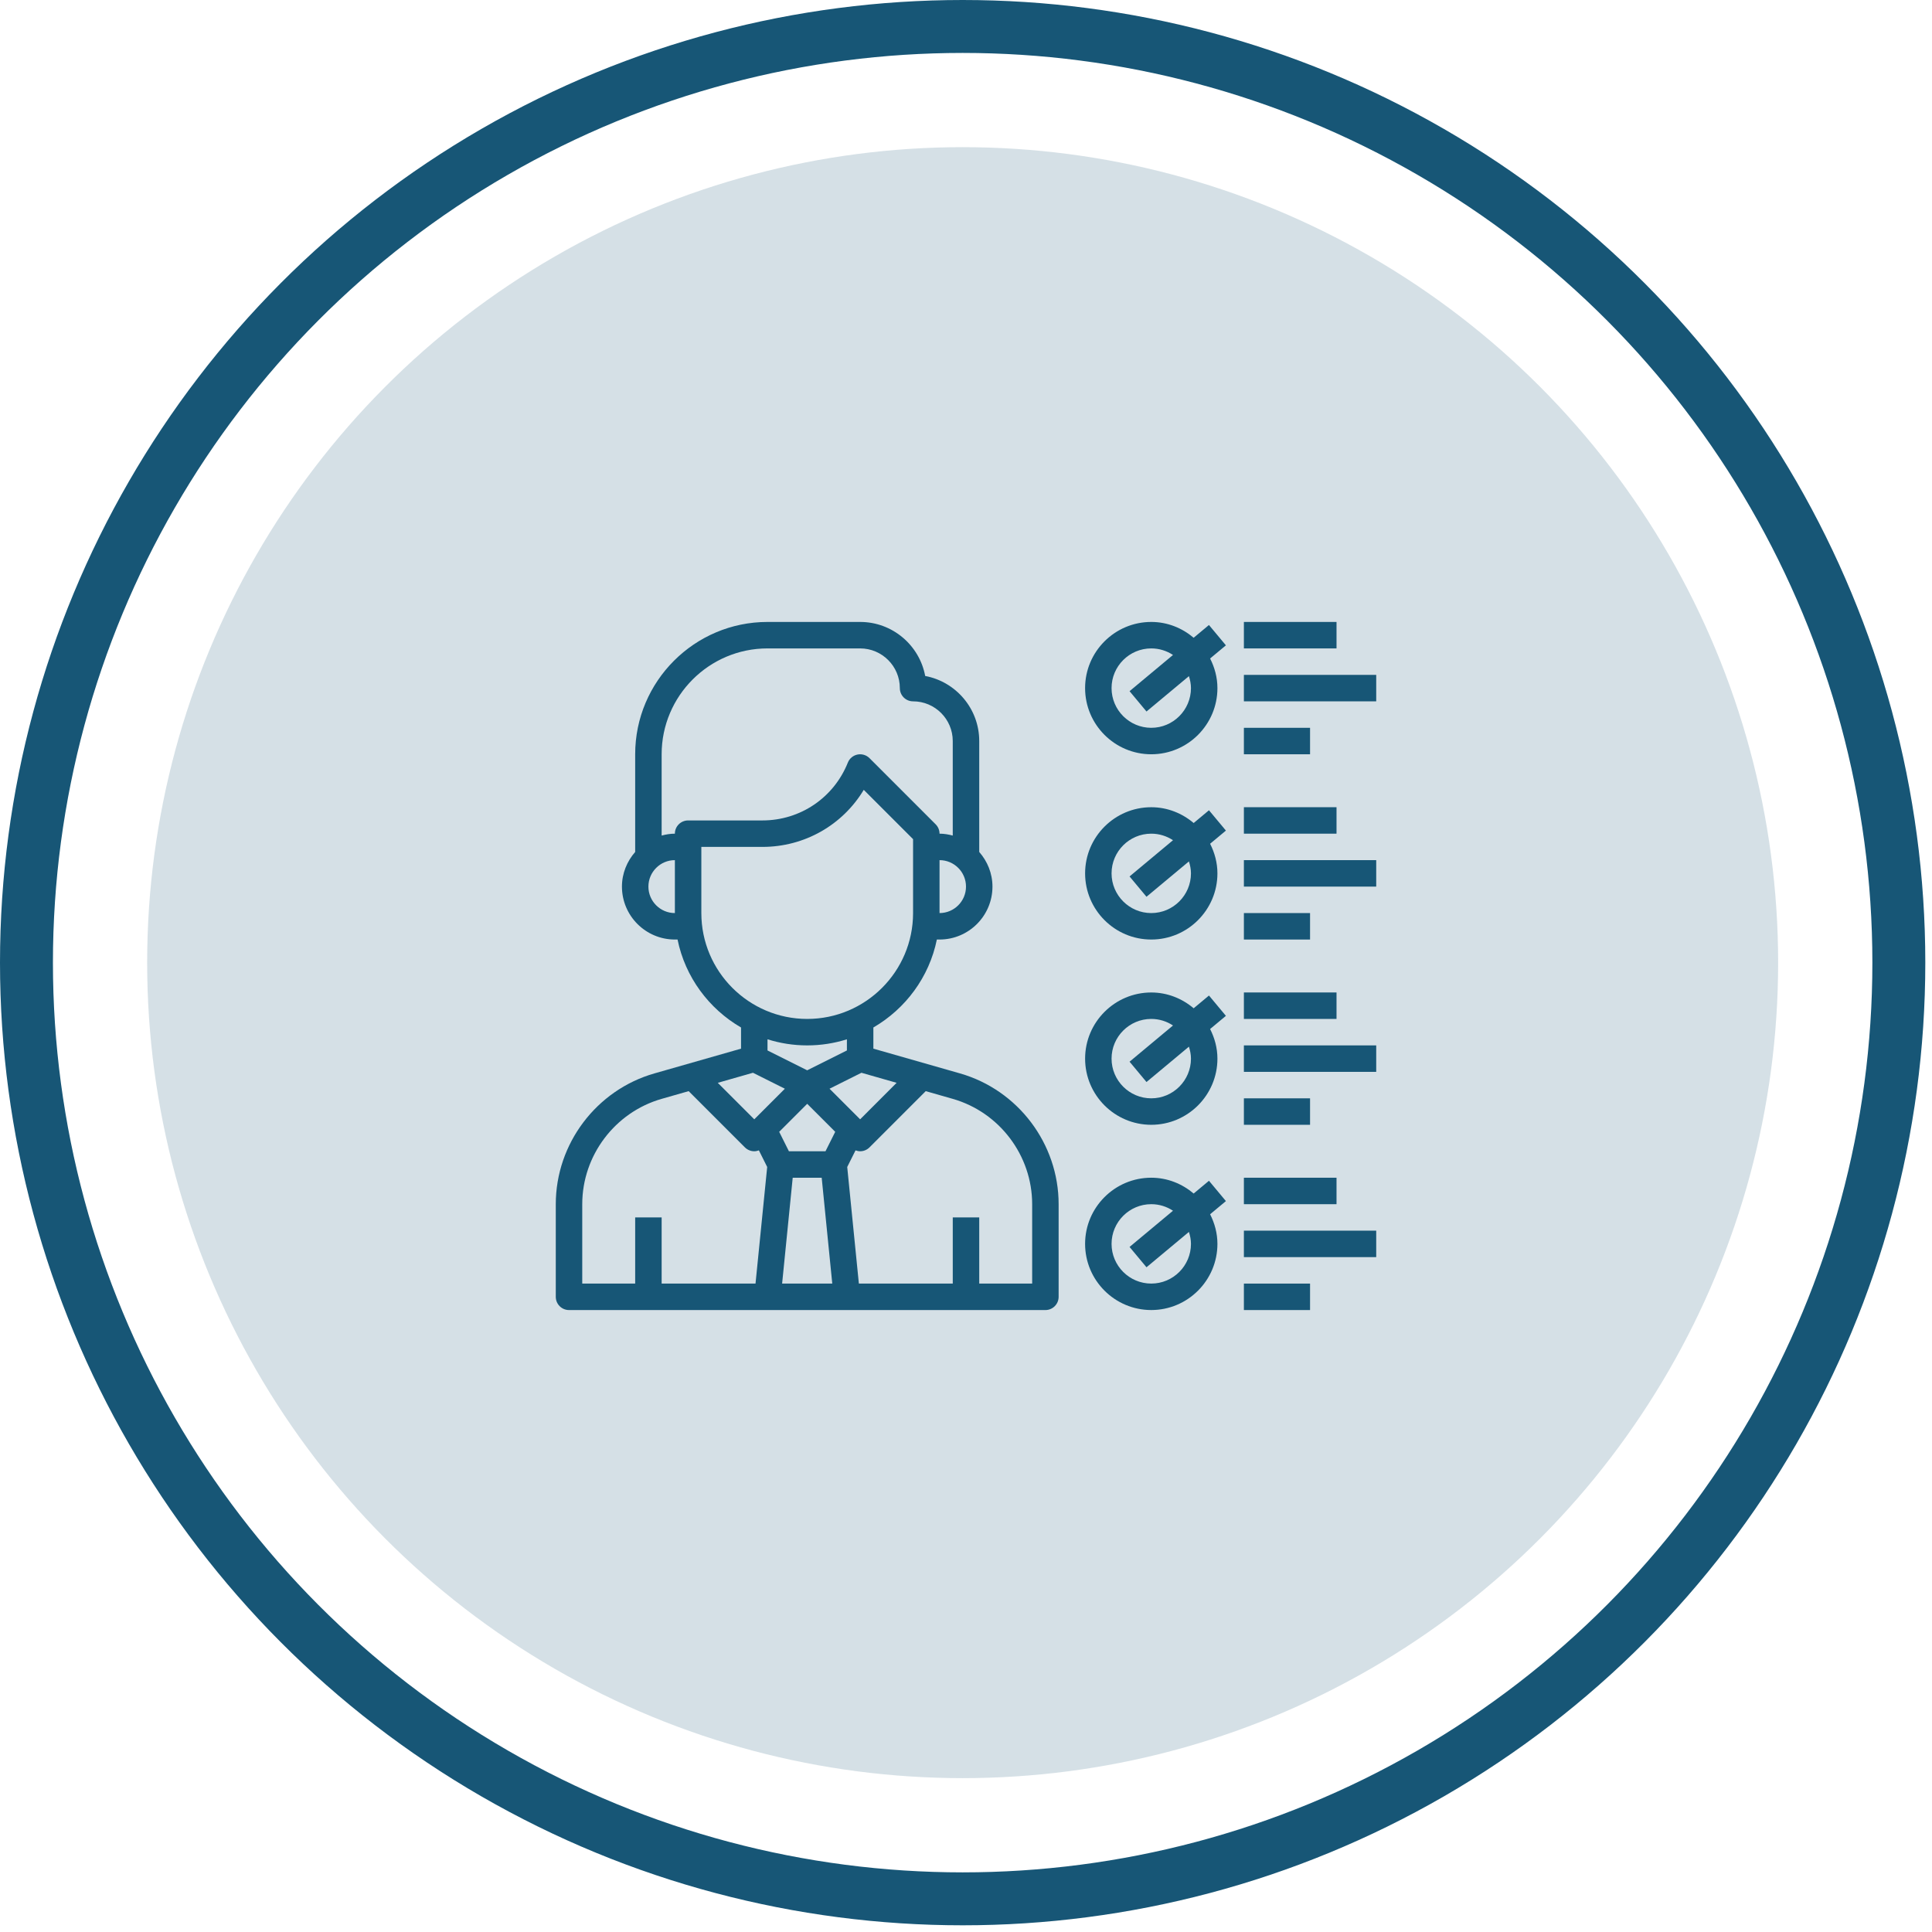
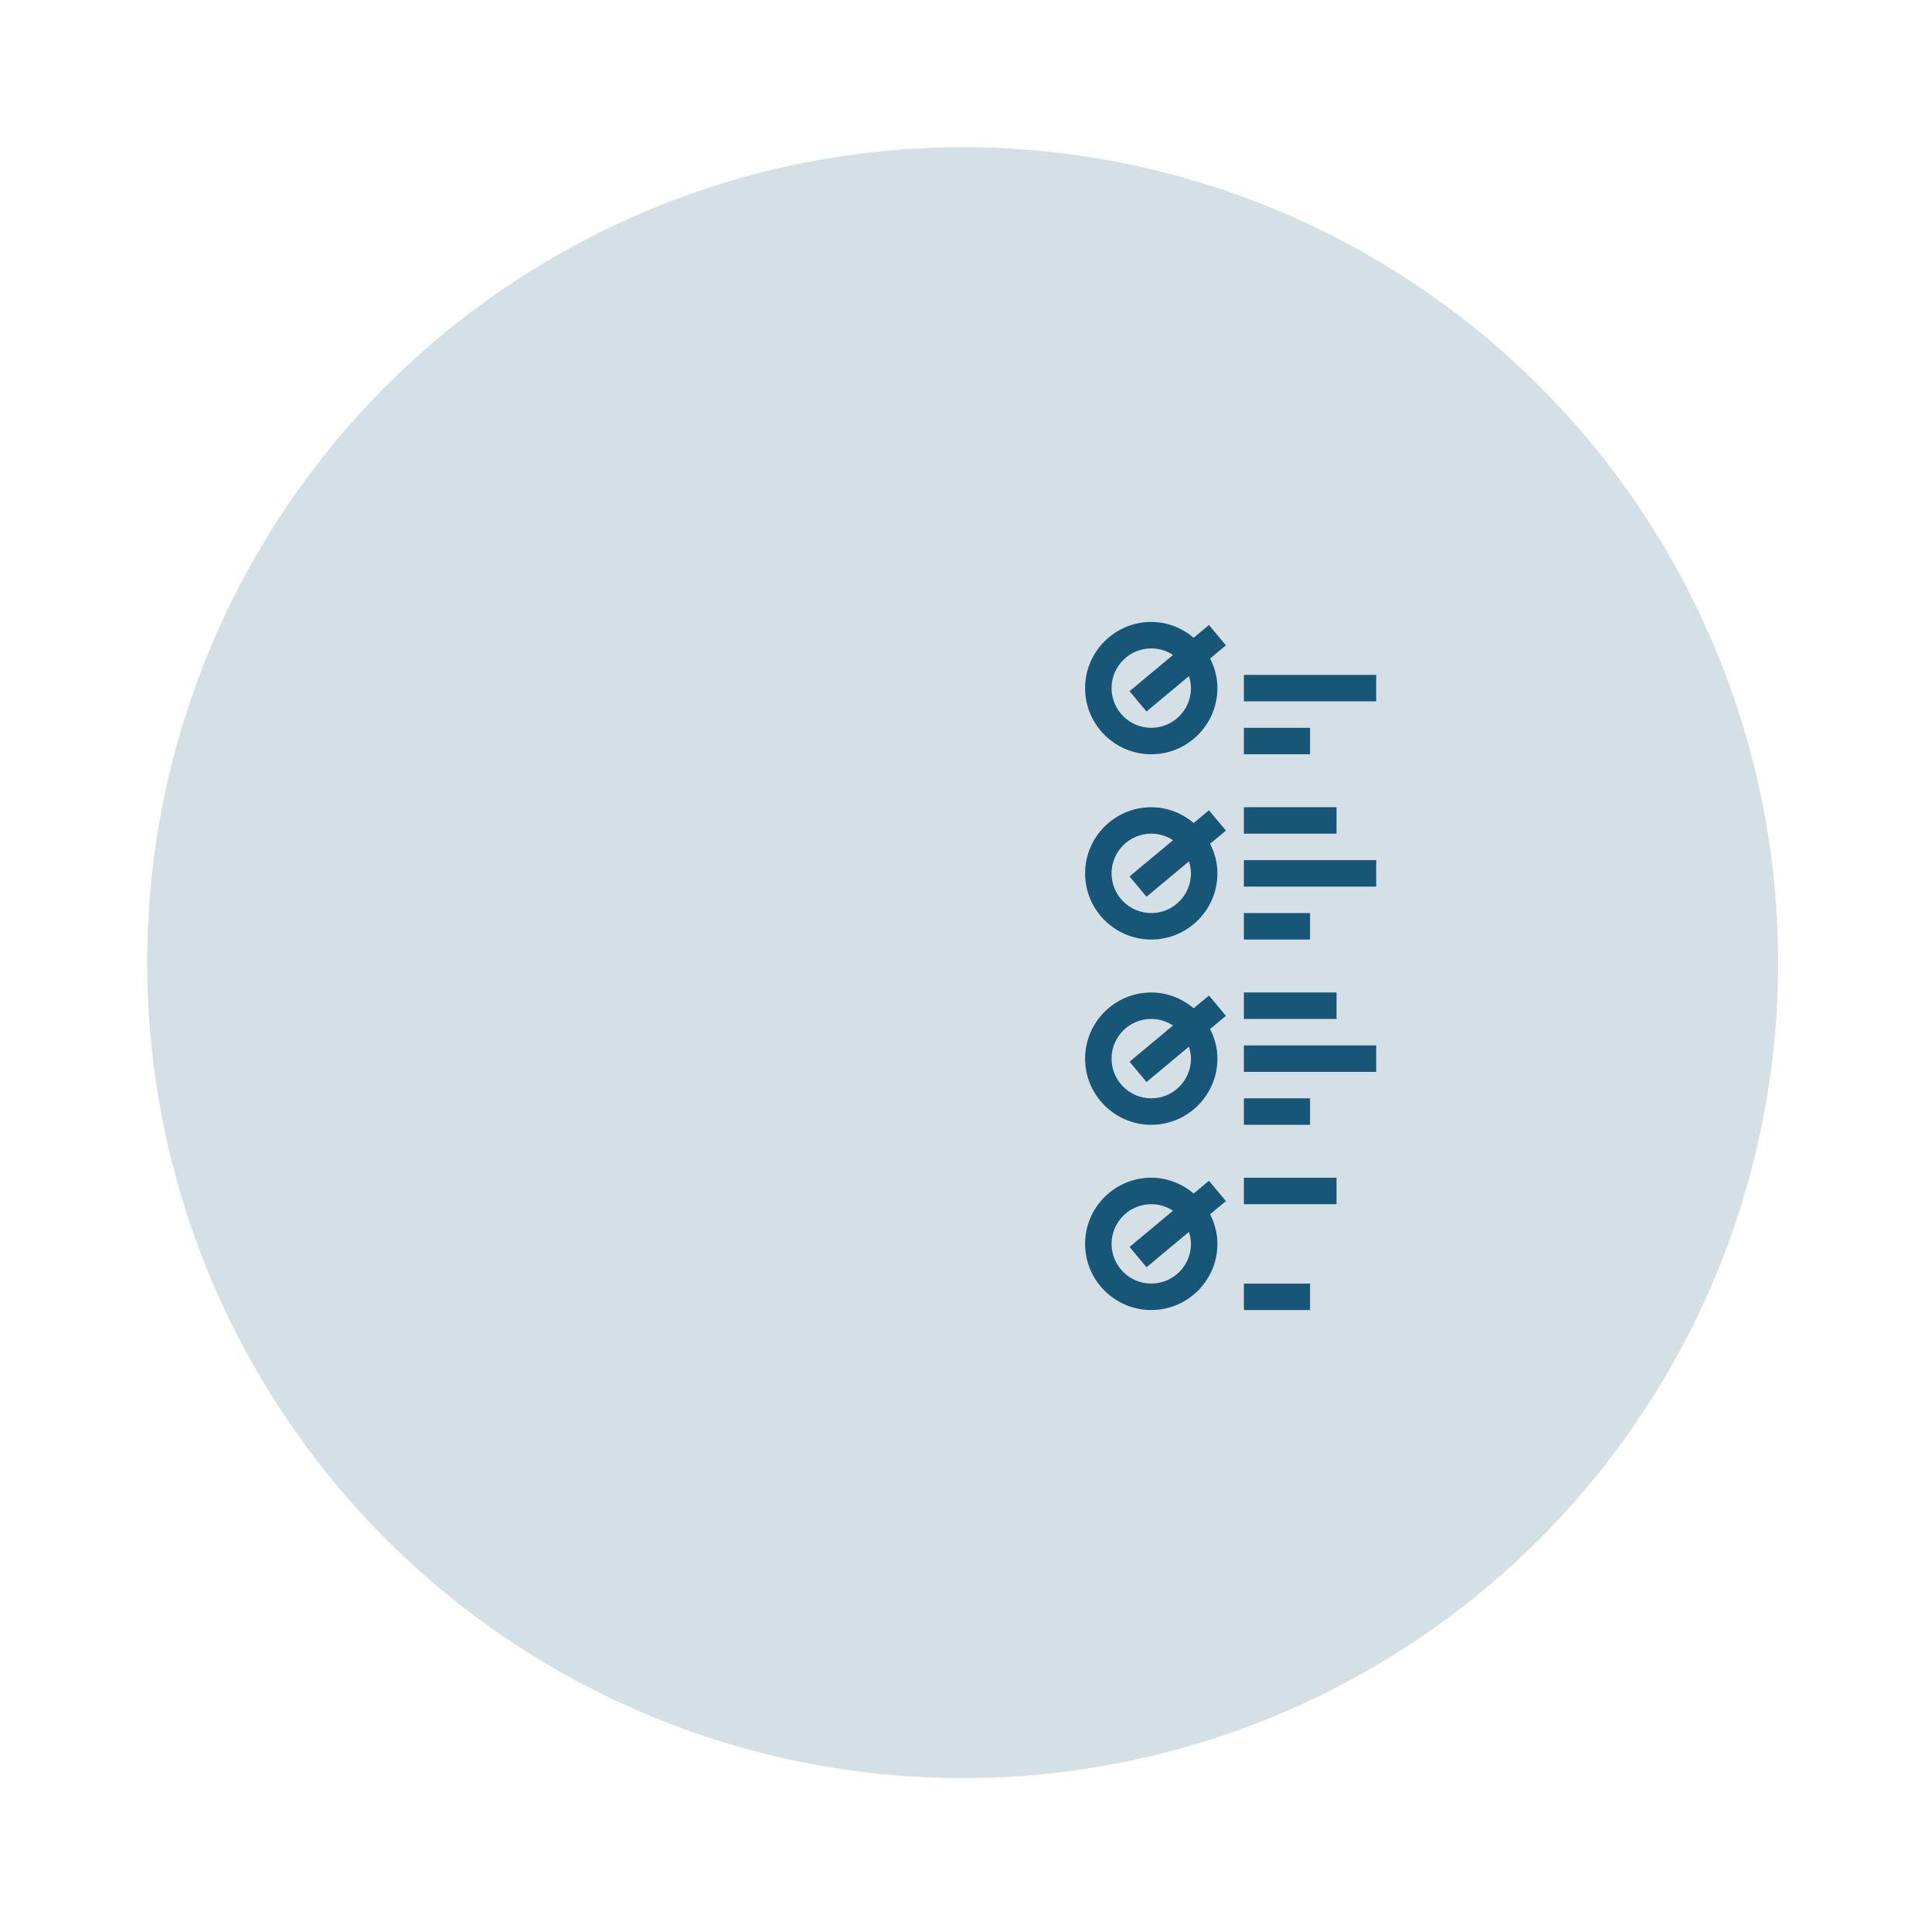
<svg xmlns="http://www.w3.org/2000/svg" width="146" height="146" viewBox="0 0 146 146" fill="none">
  <circle opacity="0.2" cx="72.747" cy="72.747" r="61.626" fill="#175676" fill-opacity="0.9" />
-   <circle cx="72.747" cy="72.747" r="70.747" stroke="#175676" stroke-width="4" />
-   <path d="M43 99H79C79.552 99 80 98.552 80 98V91C80 86.435 76.934 82.37 72.544 81.116L66 79.246V77.647C68.43 76.236 70.22 73.839 70.798 71H71C73.206 71 75 69.206 75 67C75 65.995 74.615 65.086 74 64.382V55.999C74 53.556 72.237 51.516 69.916 51.083C69.484 48.763 67.444 47 65 47H58C52.486 47 48 51.486 48 57V64.382C47.385 65.086 47 65.995 47 67C47 69.206 48.794 71 51 71H51.202C51.78 73.839 53.57 76.236 56 77.647V79.246L49.456 81.116C45.066 82.37 42 86.435 42 91V98C42 98.552 42.448 99 43 99ZM56.901 81.068L59.312 82.274L57 84.586L54.242 81.828L56.901 81.068ZM65.099 81.068L67.757 81.828L65 84.586L62.688 82.274L65.099 81.068ZM61 83.414L63.117 85.531L62.382 87H59.618L58.883 85.531L61 83.414ZM59.905 89H62.095L62.894 97H59.104L59.905 89ZM78 91V97H74V92H72V97H64.904L64.024 88.189L64.652 86.933C64.764 86.974 64.882 87 65 87C65.256 87 65.512 86.902 65.707 86.707L69.957 82.457L71.994 83.039C75.531 84.049 78 87.323 78 91ZM71 69V65C72.103 65 73 65.897 73 67C73 68.103 72.103 69 71 69ZM58 49H65C66.654 49 68 50.346 68 52C68 52.552 68.448 53 69 53C70.653 53 71.999 54.346 71.999 56V63.143C71.678 63.058 71.347 63 71 63C71 62.735 70.895 62.48 70.707 62.293L65.707 57.293C65.47 57.056 65.129 56.954 64.799 57.021C64.47 57.088 64.196 57.317 64.071 57.629C63.009 60.284 60.475 62 57.615 62H52C51.448 62 51 62.448 51 63C50.653 63 50.322 63.058 50 63.142V57C50 52.589 53.589 49 58 49ZM49 67C49 65.897 49.897 65 51 65V69C49.897 69 49 68.103 49 67ZM53 69V64H57.615C60.8 64 63.672 62.347 65.274 59.688L69 63.414V69C69 73.411 65.411 77 61 77C56.589 77 53 73.411 53 69ZM61 79C62.045 79 63.052 78.838 64 78.539V79.382L61 80.882L58 79.382V78.539C58.948 78.838 59.955 79 61 79ZM44 91C44 87.323 46.469 84.049 50.005 83.039L52.042 82.457L56.292 86.707C56.488 86.902 56.744 87 57 87C57.118 87 57.236 86.974 57.348 86.932L57.976 88.188L57.094 97H50V92H48V97H44V91Z" fill="#175676" />
-   <path d="M101 47H94V49H101V47Z" fill="#175676" />
  <path d="M104 51H94V53H104V51Z" fill="#175676" />
  <path d="M99 55H94V57H99V55Z" fill="#175676" />
  <path d="M101 61H94V63H101V61Z" fill="#175676" />
  <path d="M104 65H94V67H104V65Z" fill="#175676" />
  <path d="M99 69H94V71H99V69Z" fill="#175676" />
  <path d="M101 75H94V77H101V75Z" fill="#175676" />
  <path d="M104 79H94V81H104V79Z" fill="#175676" />
  <path d="M99 83H94V85H99V83Z" fill="#175676" />
  <path d="M101 89H94V91H101V89Z" fill="#175676" />
-   <path d="M104 93H94V95H104V93Z" fill="#175676" />
  <path d="M99 97H94V99H99V97Z" fill="#175676" />
  <path d="M87 98.999C89.757 98.999 92 96.756 92 93.999C92 93.19 91.789 92.437 91.447 91.761L92.641 90.766L91.361 89.23L90.205 90.194C89.334 89.459 88.225 88.999 87 88.999C84.243 88.999 82 91.242 82 93.999C82 96.756 84.243 98.999 87 98.999ZM87 90.999C87.607 90.999 88.171 91.183 88.643 91.494L85.36 94.231L86.64 95.767L89.846 93.095C89.937 93.382 90 93.682 90 93.999C90 95.653 88.654 96.999 87 96.999C85.346 96.999 84 95.653 84 93.999C84 92.345 85.346 90.999 87 90.999ZM87 85C89.757 85 92 82.757 92 80C92 79.191 91.789 78.438 91.447 77.762L92.641 76.767L91.361 75.231L90.205 76.195C89.335 75.461 88.226 75.001 87.001 75.001C84.244 75.001 82.001 77.244 82.001 80.001C82.001 82.758 84.243 85 87 85ZM87 77C87.607 77 88.171 77.184 88.643 77.495L85.36 80.232L86.64 81.768L89.846 79.096C89.937 79.384 90 79.683 90 80C90 81.654 88.654 83 87 83C85.346 83 84 81.654 84 80C84 78.346 85.346 77 87 77ZM87 71C89.757 71 92 68.757 92 66C92 65.191 91.789 64.438 91.447 63.762L92.641 62.767L91.361 61.231L90.205 62.195C89.335 61.461 88.226 61.001 87.001 61.001C84.244 61.001 82.001 63.244 82.001 66.001C82.001 68.758 84.243 71 87 71ZM87 63C87.607 63 88.171 63.184 88.643 63.495L85.36 66.232L86.64 67.768L89.846 65.096C89.937 65.384 90 65.683 90 66C90 67.654 88.654 69 87 69C85.346 69 84 67.654 84 66C84 64.346 85.346 63 87 63ZM91.36 47.231L90.204 48.195C89.334 47.46 88.225 47 87 47C84.243 47 82 49.243 82 52C82 54.757 84.243 57 87 57C89.757 57 92 54.757 92 52C92 51.191 91.789 50.438 91.447 49.762L92.641 48.767L91.36 47.231ZM90 52C90 53.654 88.654 55 87 55C85.346 55 84 53.654 84 52C84 50.346 85.346 49 87 49C87.607 49 88.171 49.184 88.643 49.495L85.36 52.232L86.64 53.768L89.846 51.096C89.937 51.384 90 51.683 90 52Z" fill="#175676" />
</svg>